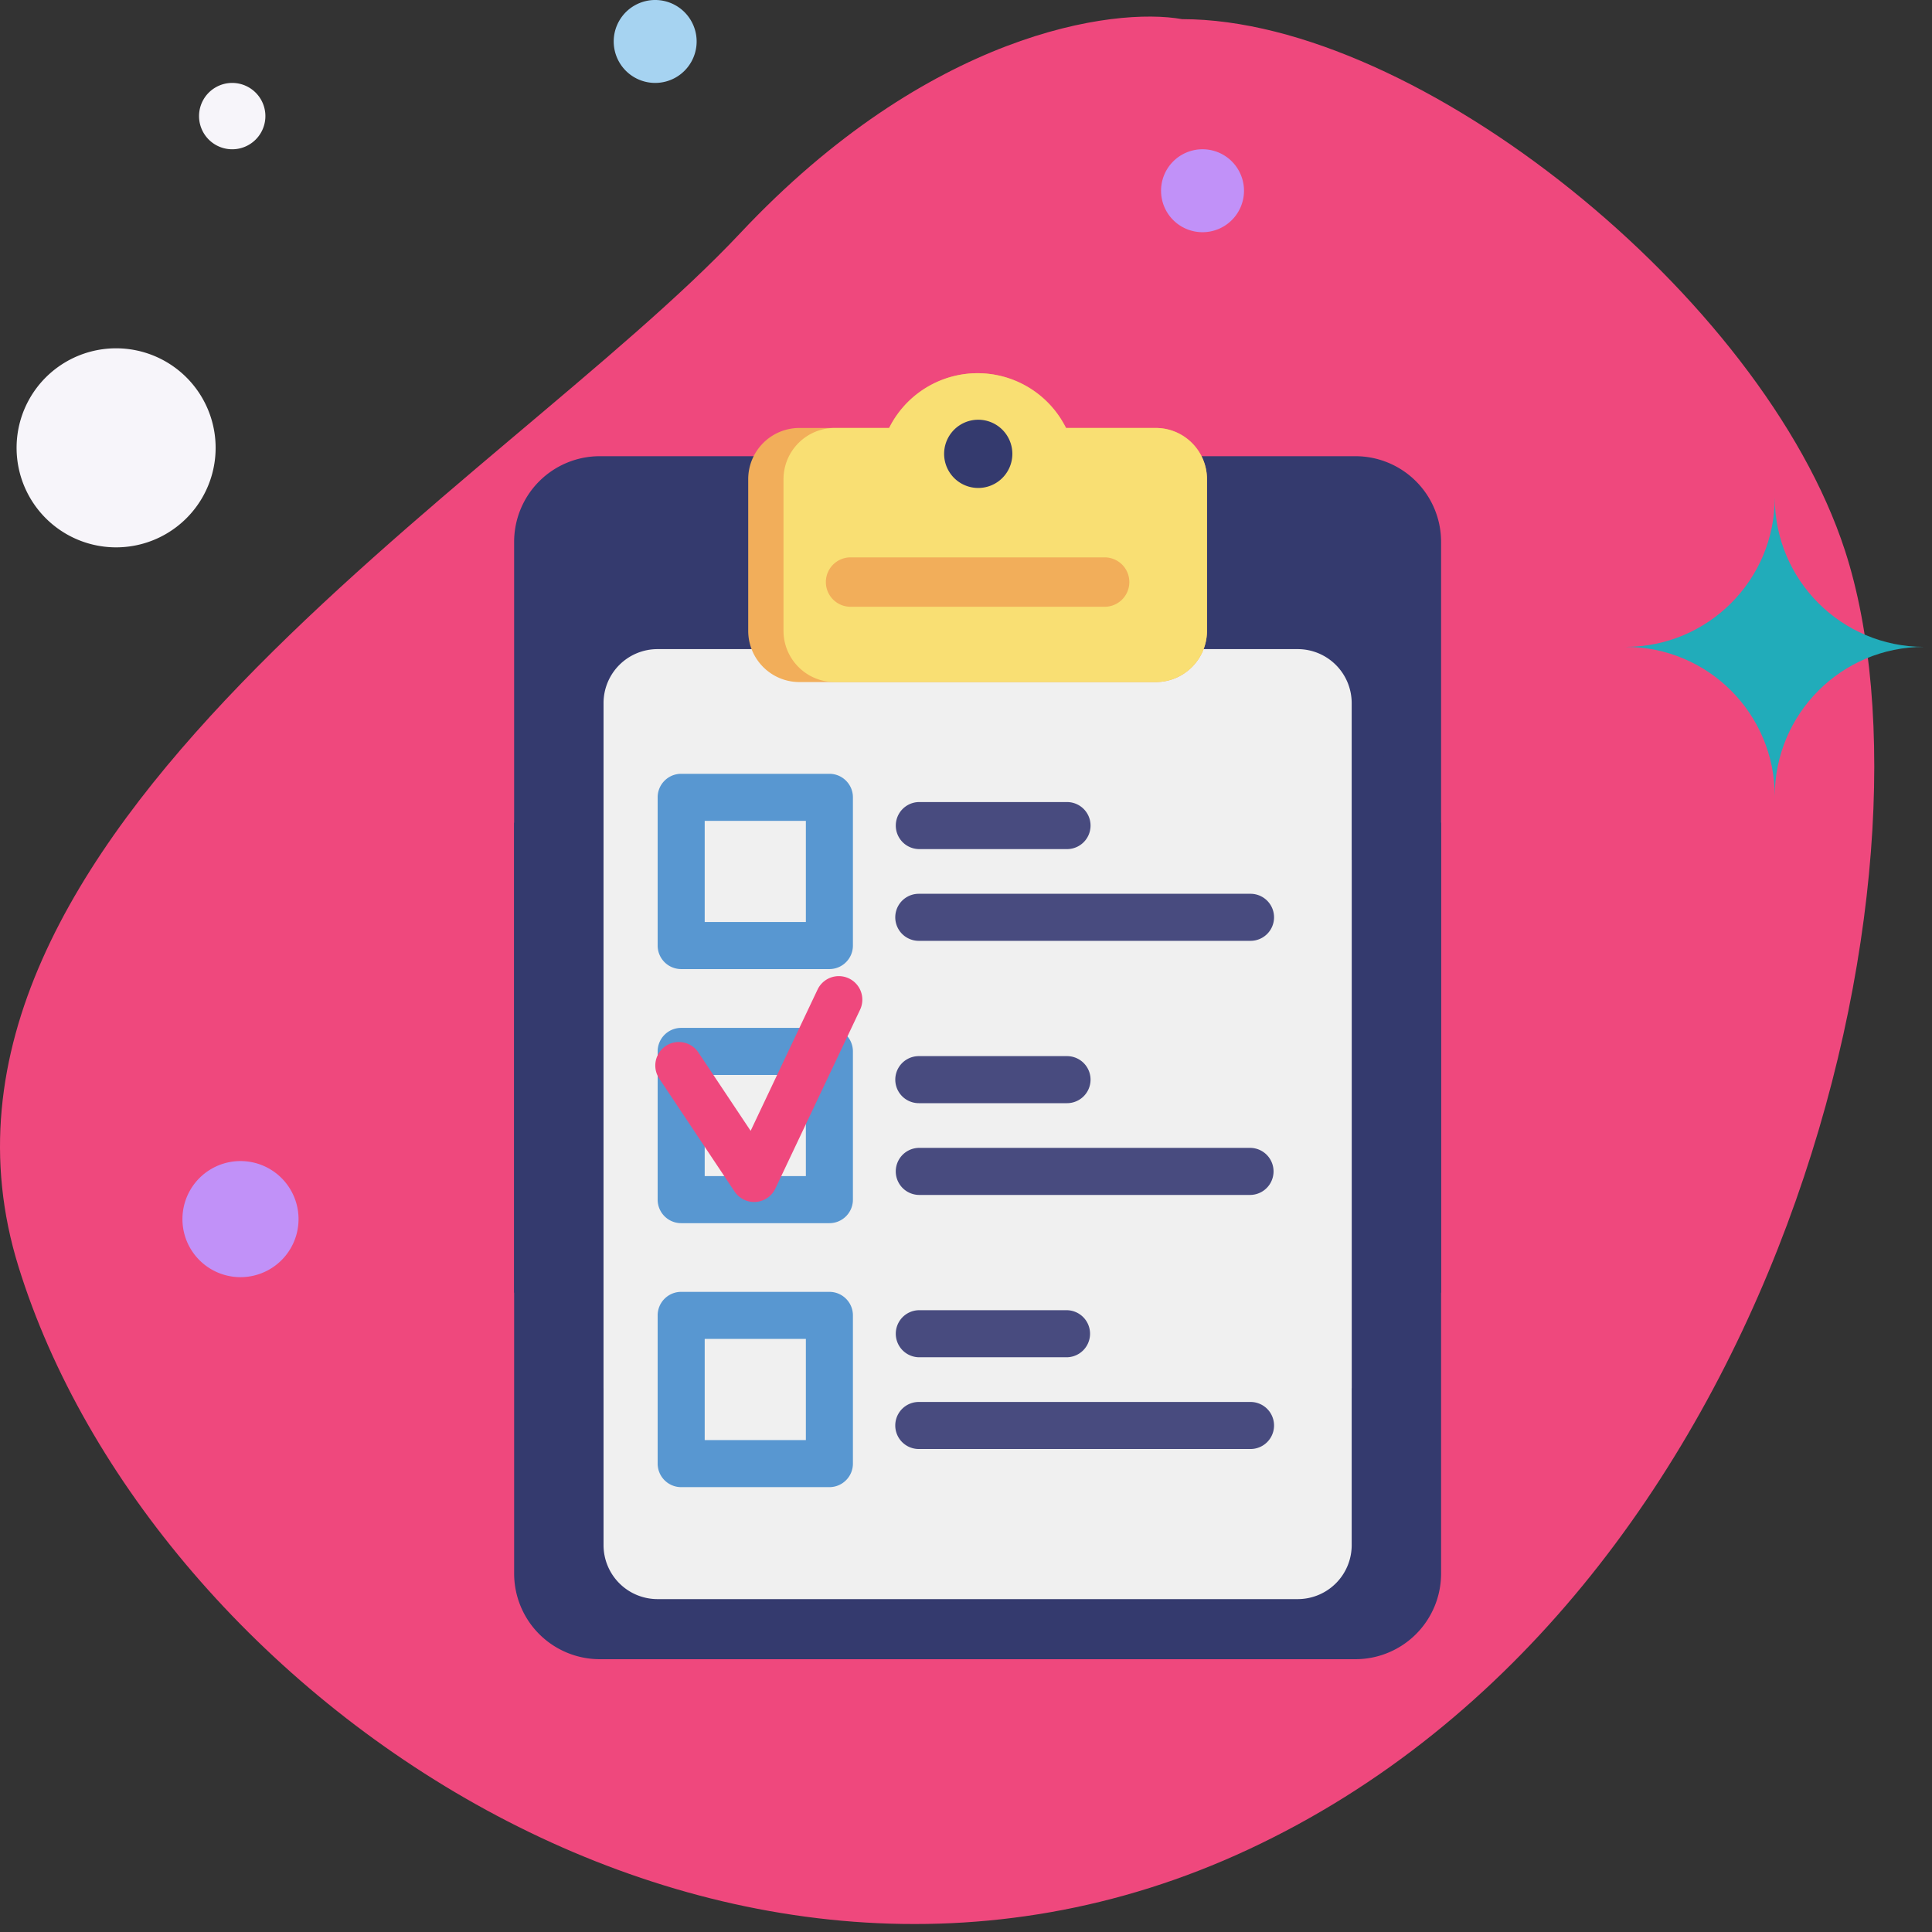
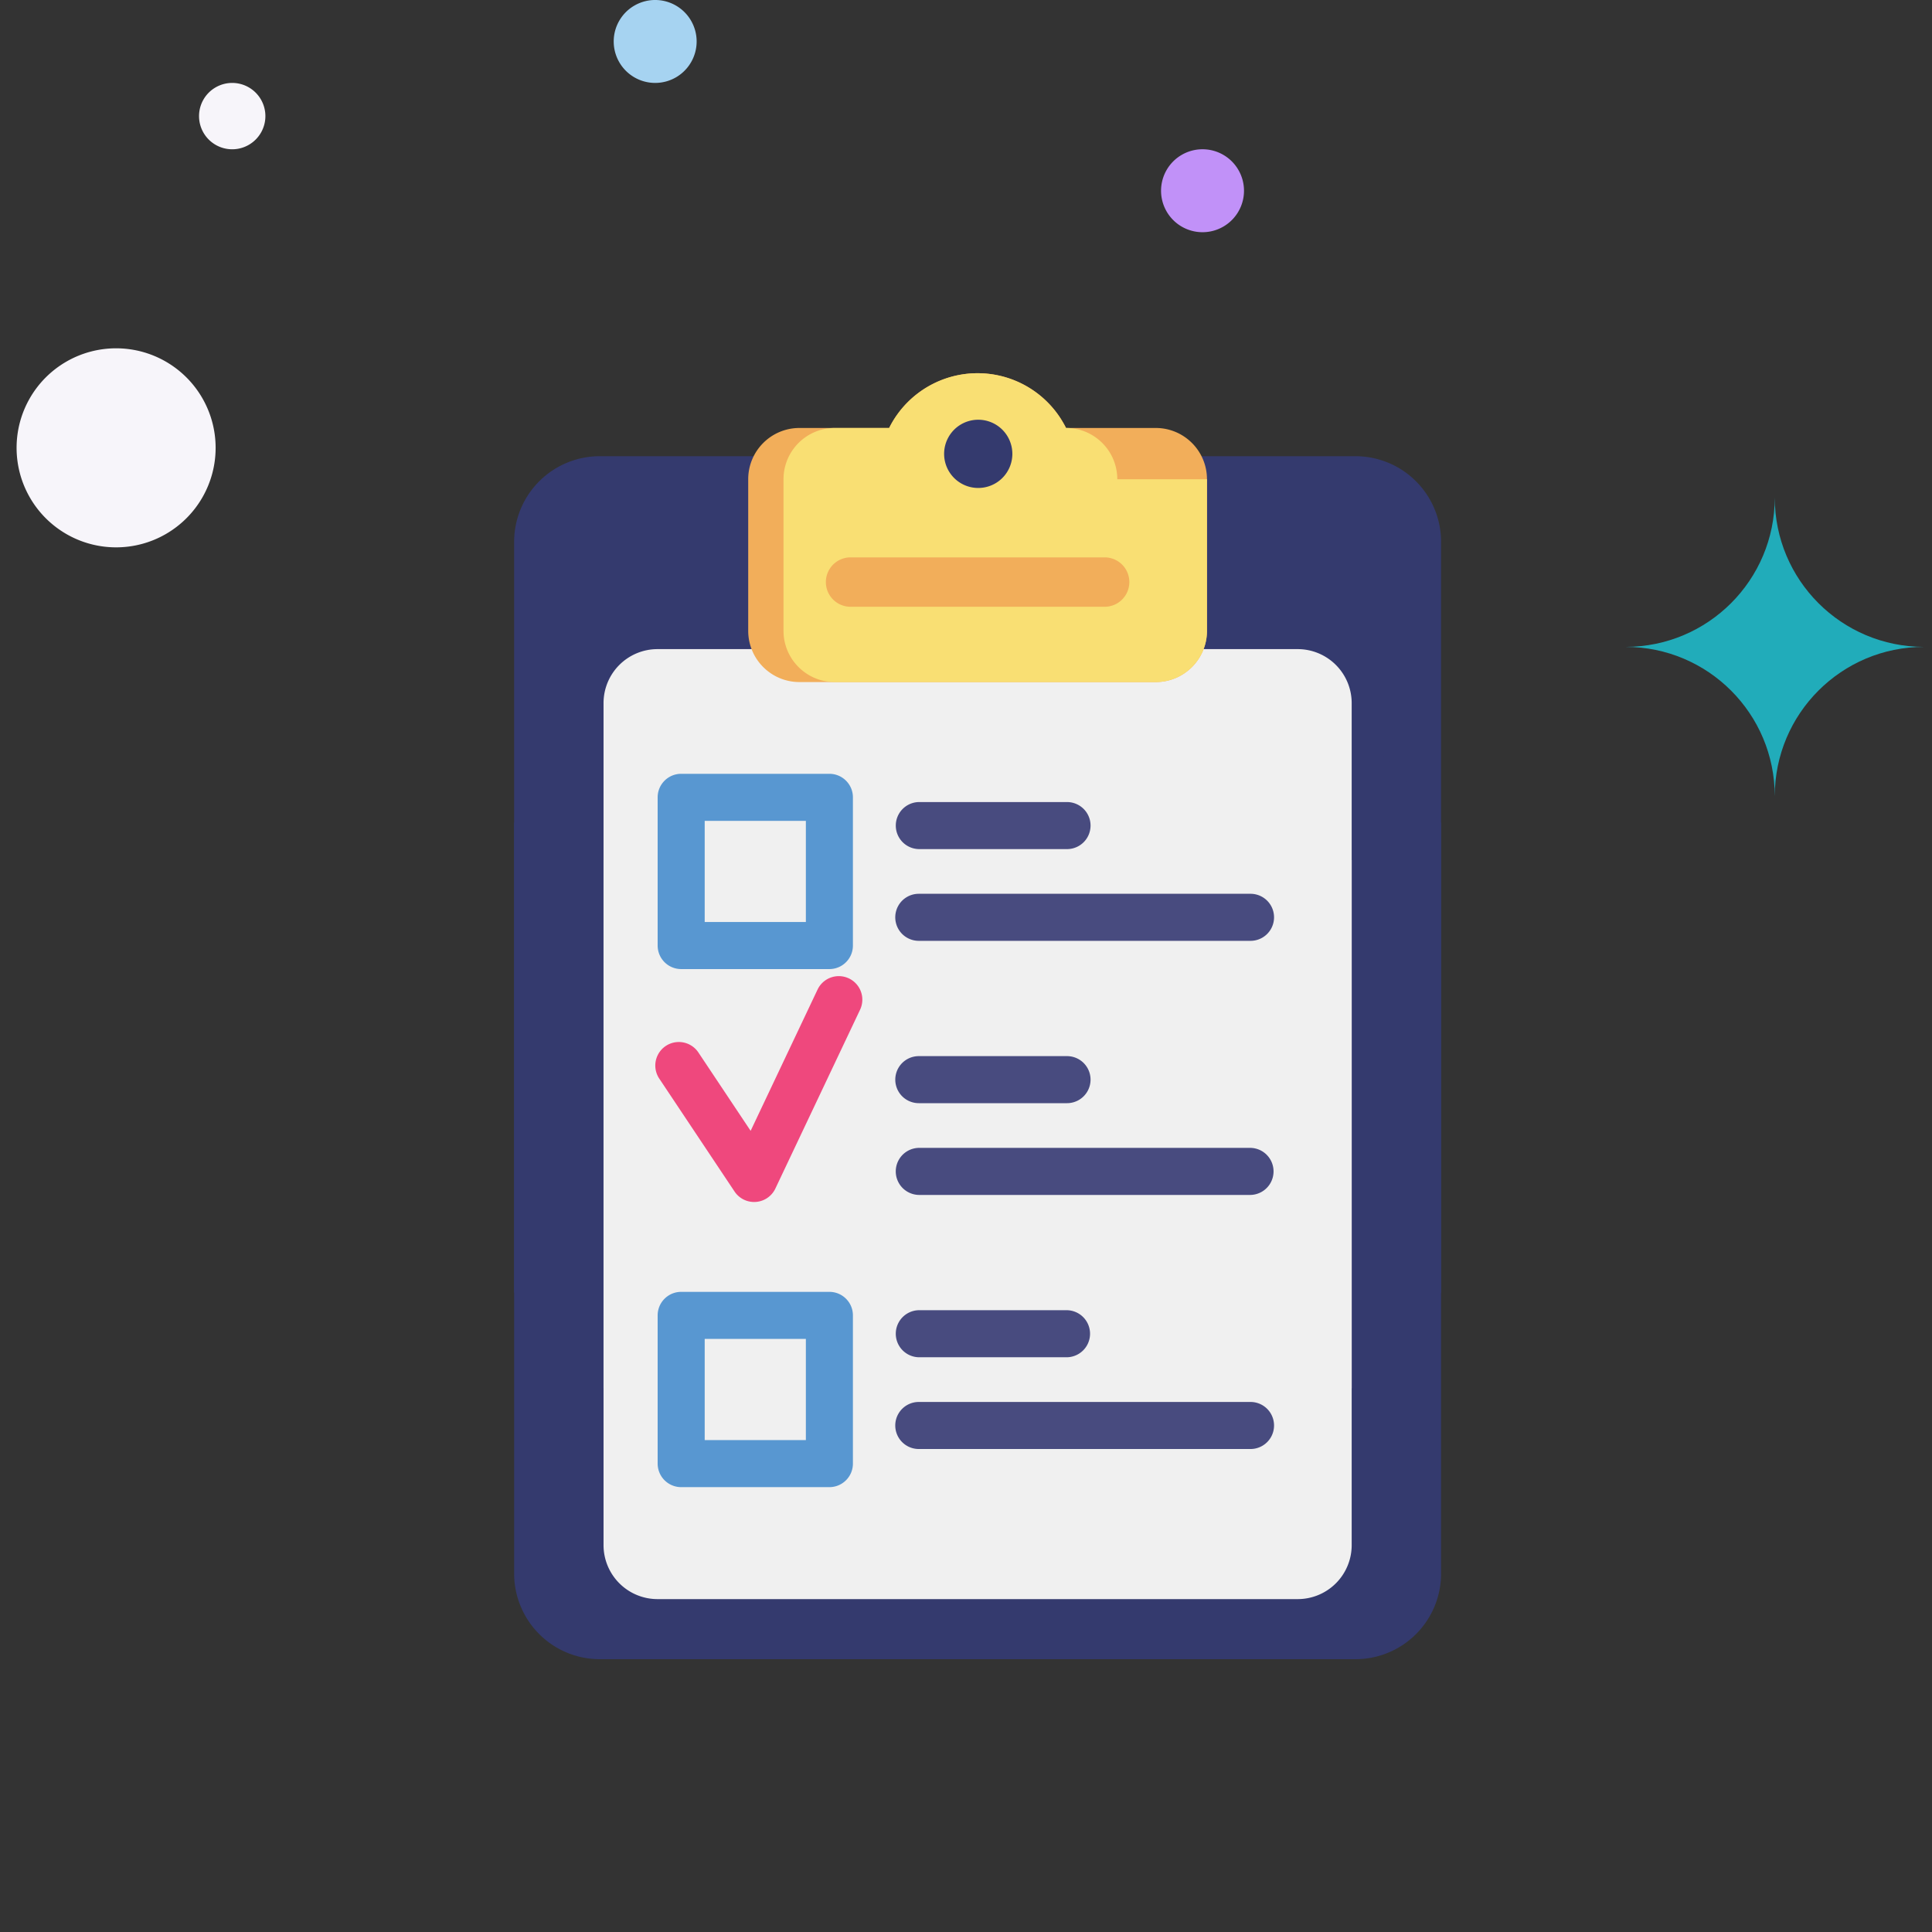
<svg xmlns="http://www.w3.org/2000/svg" width="176" height="176" viewBox="0 0 176 176" fill="none">
  <rect x="0" y="0" width="176" height="176" fill="#333333" stroke="none" />
-   <path d="M67.43 21.243C84.606 2.956 101.425.625 107.687 1.745c21.47 0 52.87 25.28 60.385 48.408 9.393 28.91-5.368 95.469-54.347 118.328-47.74 22.281-99.97-14.118-112.047-53.113S45.96 44.102 67.43 21.243" fill="#EF487D" />
  <path d="M131.279 49.362v68.368a53 53 0 0 1-8.144 8.727c-9.171 7.831-21.07 12.559-34.077 12.559a52.3 52.3 0 0 1-29.148-8.828 52.8 52.8 0 0 1-13.074-12.458V49.362a7.803 7.803 0 0 1 7.804-7.803h68.835a7.803 7.803 0 0 1 7.804 7.803" fill="#343A6E" />
  <path d="M46.837 143.345V74.977a52.8 52.8 0 0 1 8.144-8.727c9.171-7.832 21.07-12.56 34.077-12.56a52.3 52.3 0 0 1 34.077 12.56 52.8 52.8 0 0 1 8.144 8.727v68.368a7.8 7.8 0 0 1-7.803 7.803H54.641a7.803 7.803 0 0 1-7.804-7.803" fill="#343A6E" />
  <path d="M123.135 64.052v62.405c-9.171 7.832-21.07 12.559-34.077 12.559a52.3 52.3 0 0 1-29.148-8.828 52 52 0 0 1-4.929-3.731V64.052a4.917 4.917 0 0 1 4.916-4.919h58.319a4.92 4.92 0 0 1 4.919 4.919" fill="#F0F0F0" />
  <path d="M54.981 140.756V78.351c9.171-7.832 21.07-12.56 34.077-12.56a52.3 52.3 0 0 1 34.077 12.56v62.405a4.917 4.917 0 0 1-4.916 4.919H59.9a4.92 4.92 0 0 1-4.919-4.919" fill="#F0F0F0" />
  <path d="M109.952 43.657v13.807c0 2.58-2.089 4.67-4.67 4.67H72.83c-2.58 0-4.67-2.09-4.67-4.67V43.657c0-2.58 2.09-4.67 4.67-4.67H81a9 9 0 0 1 9.664-4.843 9 9 0 0 1 6.449 4.843h8.17c2.58 0 4.669 2.09 4.669 4.67" fill="#F2AE5A" />
-   <path d="M109.953 43.657v13.807c0 2.58-2.089 4.67-4.67 4.67H76.046c-2.58 0-4.67-2.09-4.67-4.67V43.657c0-2.58 2.09-4.67 4.67-4.67H81a9 9 0 0 1 9.664-4.843 9 9 0 0 1 5.96 3.988c.137.22.257.425.356.602q.075.136.133.253h8.17c2.58 0 4.669 2.09 4.669 4.67" fill="#F9DF73" />
+   <path d="M109.953 43.657v13.807c0 2.58-2.089 4.67-4.67 4.67H76.046c-2.58 0-4.67-2.09-4.67-4.67V43.657c0-2.58 2.09-4.67 4.67-4.67H81a9 9 0 0 1 9.664-4.843 9 9 0 0 1 5.96 3.988c.137.22.257.425.356.602q.075.136.133.253c2.58 0 4.669 2.09 4.669 4.67" fill="#F9DF73" />
  <path d="M89.059 44.452a3.108 3.108 0 1 0 0-6.215 3.108 3.108 0 0 0 0 6.215" fill="#343A6E" />
  <path d="M100.63 55.275H77.484a2.25 2.25 0 1 1 0-4.5h23.146a2.25 2.25 0 1 1 0 4.5" fill="#F2AE5A" />
  <path d="M75.555 88.28H62.053a2.143 2.143 0 0 1-2.143-2.143V72.635c0-1.184.96-2.143 2.143-2.143h13.502c1.184 0 2.143.96 2.143 2.143v13.502c0 1.184-.96 2.143-2.143 2.143m-11.359-4.286h9.216v-9.216h-9.216zm11.359 51.48H62.053a2.144 2.144 0 0 1-2.143-2.144v-13.502c0-1.183.96-2.143 2.143-2.143h13.502c1.184 0 2.143.96 2.143 2.143v13.502c0 1.184-.96 2.144-2.143 2.144m-11.359-4.287h9.216v-9.216h-9.216z" fill="#5897D1" />
  <path d="M97.203 77.35H83.701a2.143 2.143 0 0 1 0-4.285h13.502a2.143 2.143 0 0 1 0 4.286m16.716 8.357h-30.22a2.143 2.143 0 0 1 0-4.286h30.22a2.143 2.143 0 0 1 0 4.286" fill="#484B7F" />
-   <path d="M75.555 111.427H62.053a2.144 2.144 0 0 1-2.143-2.143V95.781c0-1.183.96-2.143 2.143-2.143h13.502c1.184 0 2.143.96 2.143 2.143v13.503c0 1.183-.96 2.143-2.143 2.143m-11.359-4.287h9.216v-9.215h-9.216z" fill="#5897D1" />
  <path d="M97.203 100.496H83.701a2.143 2.143 0 1 1 0-4.286h13.502a2.143 2.143 0 0 1 0 4.286m16.716 8.359h-30.22a2.144 2.144 0 0 1 0-4.287h30.22a2.144 2.144 0 0 1 0 4.287m-16.716 14.788H83.701a2.144 2.144 0 0 1 0-4.287h13.502a2.144 2.144 0 0 1 0 4.287m16.716 8.358h-30.22a2.143 2.143 0 1 1 0-4.286h30.22a2.143 2.143 0 0 1 0 4.286" fill="#484B7F" />
  <path d="M68.697 109.498a2.14 2.14 0 0 1-1.782-.954l-6.859-10.288a2.143 2.143 0 1 1 3.567-2.377l4.758 7.137 6.095-12.867a2.143 2.143 0 1 1 3.874 1.835l-7.715 16.288a2.14 2.14 0 0 1-1.938 1.226" fill="#EF487D" />
  <path d="M161.676 72.528c0-7.515 6.083-13.599 13.598-13.599-7.515 0-13.598-6.084-13.598-13.599 0 7.515-6.084 13.599-13.599 13.599 7.515 0 13.599 6.084 13.599 13.599" fill="#21ACBA" />
-   <path d="M16.62 111.058a5.288 5.288 0 1 0 10.576 0 5.288 5.288 0 0 0-10.576 0" fill="#C191F8" />
  <path d="M55.907 3.777a3.777 3.777 0 1 0 7.555 0 3.777 3.777 0 0 0-7.555 0" fill="#A6D3F1" />
  <path d="M105.769 17.376a3.778 3.778 0 1 0 7.556-.001 3.778 3.778 0 0 0-7.556.001" fill="#C191F8" />
  <path d="M19.643 40.796a9.066 9.066 0 1 1-18.132 0 9.066 9.066 0 1 1 18.132 0m4.533-30.219a3.022 3.022 0 1 1-6.044 0 3.022 3.022 0 0 1 6.044 0" fill="#F7F5FA" />
</svg>